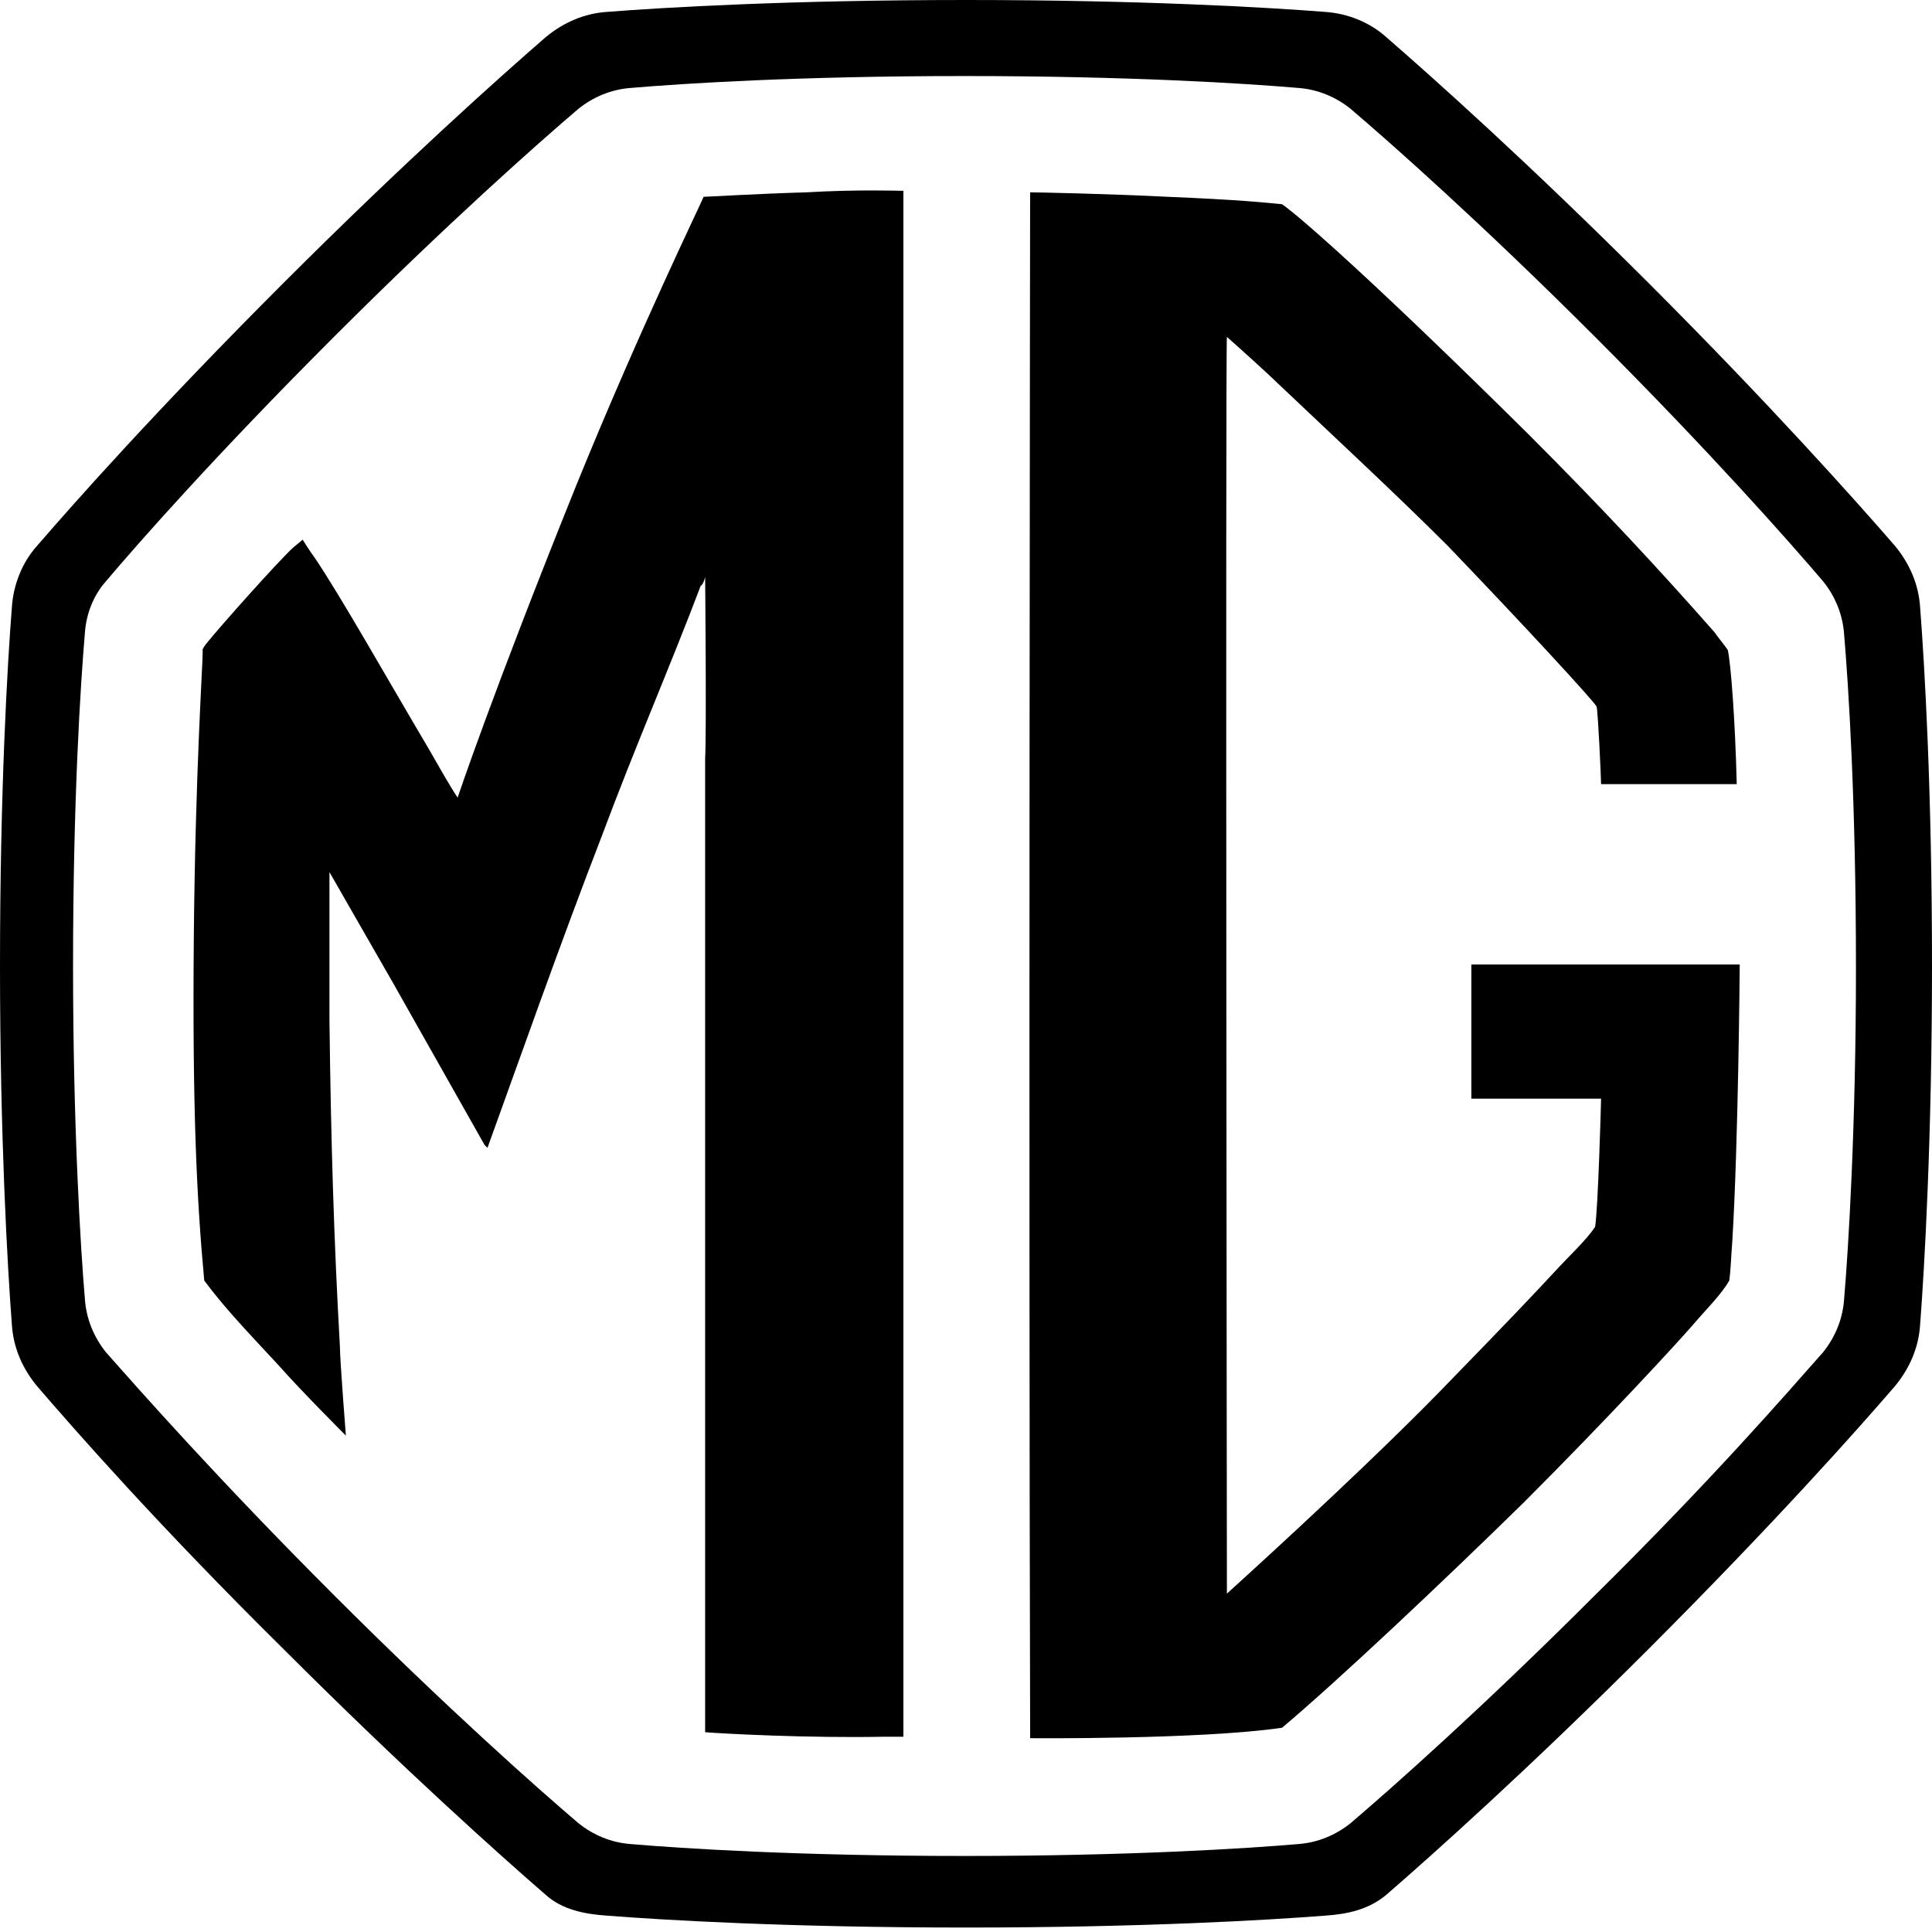
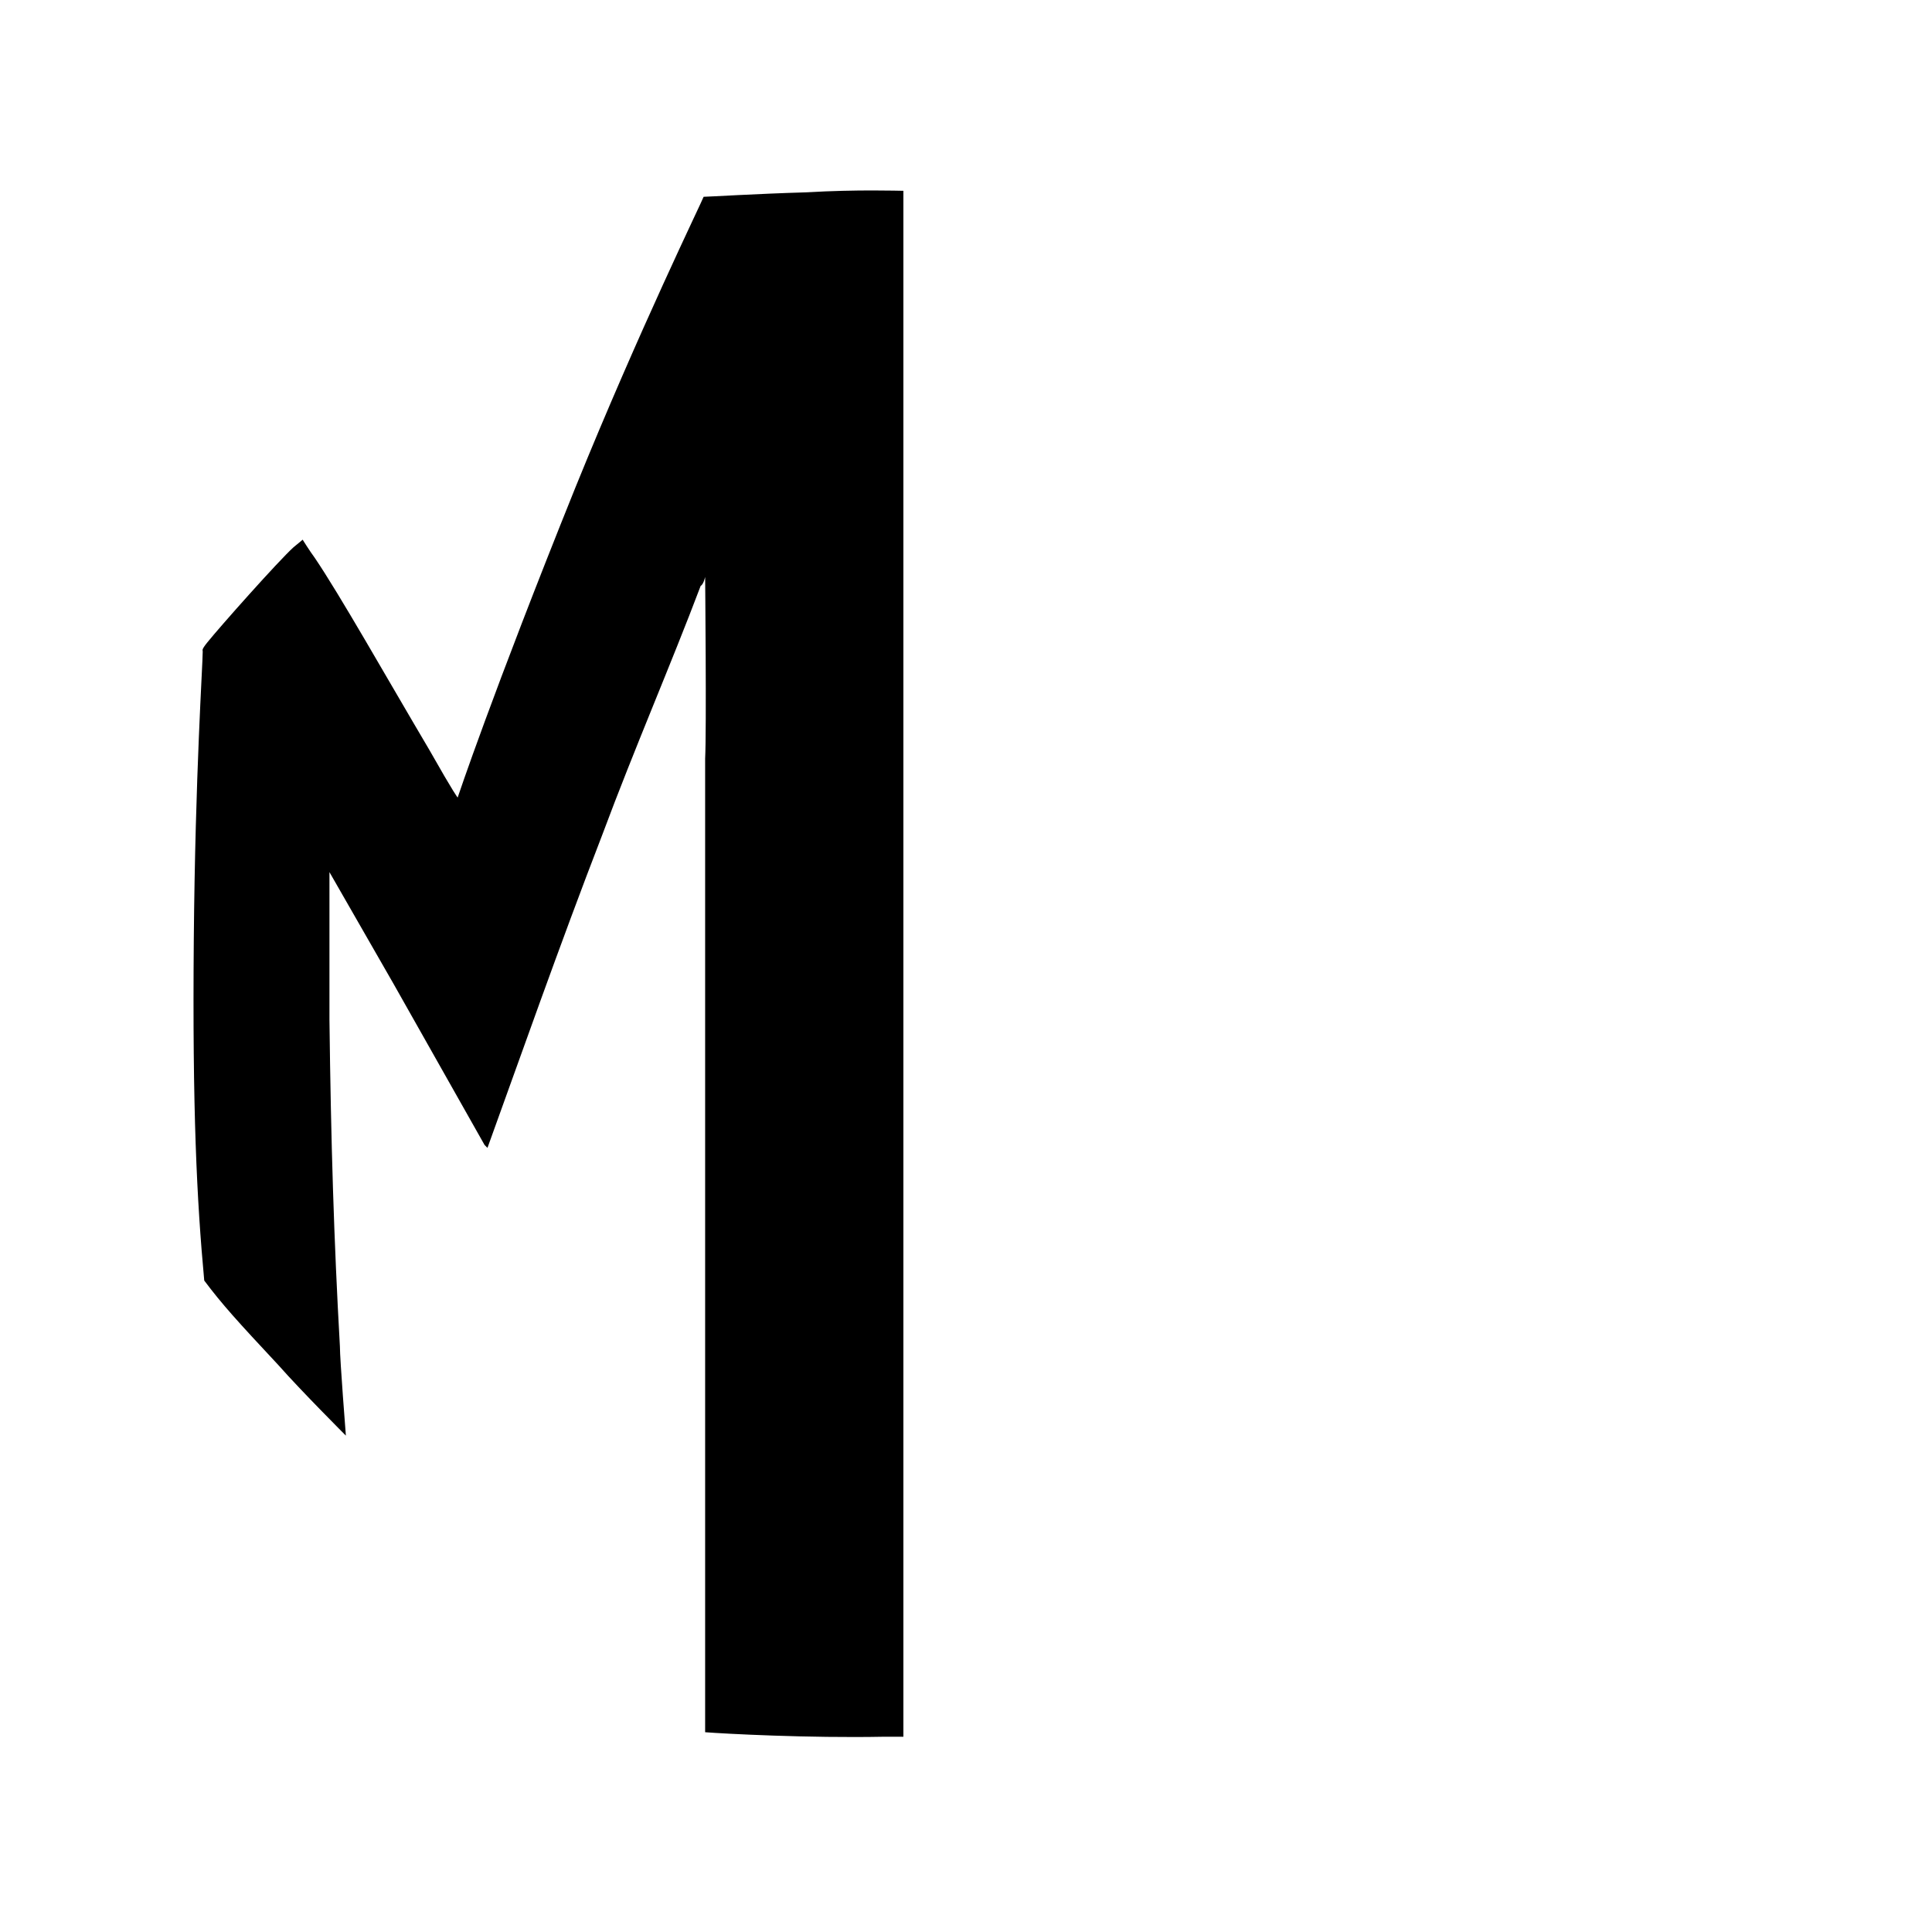
<svg xmlns="http://www.w3.org/2000/svg" width="42" height="42" viewBox="0 0 42 42" fill="none">
-   <path d="M41.741 13.19C41.708 12.704 41.514 12.25 41.19 11.861C40.347 10.889 38.468 8.782 35.843 6.157C33.218 3.532 31.111 1.653 30.139 0.81C29.782 0.486 29.296 0.292 28.81 0.259C27.579 0.162 24.824 0 21 0C17.176 0 14.421 0.162 13.19 0.259C12.704 0.292 12.25 0.486 11.861 0.81C10.889 1.653 8.782 3.532 6.157 6.157C3.435 8.88 1.62 10.921 0.81 11.861C0.486 12.218 0.292 12.704 0.259 13.19C0.162 14.421 0 17.176 0 21C0 24.695 0.162 27.546 0.259 28.81C0.292 29.296 0.486 29.75 0.81 30.139C1.62 31.079 3.435 33.153 6.157 35.843C8.782 38.468 10.889 40.347 11.861 41.19C12.218 41.514 12.704 41.611 13.19 41.644C14.421 41.741 17.176 41.903 21 41.903C24.824 41.903 27.579 41.741 28.81 41.644C29.296 41.611 29.75 41.514 30.139 41.19C31.111 40.347 33.218 38.468 35.843 35.843C38.565 33.12 40.38 31.079 41.19 30.139C41.514 29.75 41.708 29.296 41.741 28.81C41.838 27.546 42 24.695 42 21C42 17.176 41.838 14.454 41.741 13.19ZM40.088 28.259C40.056 28.681 39.894 29.07 39.634 29.394C38.889 30.236 37.236 32.148 34.676 34.676C32.213 37.139 30.236 38.889 29.361 39.634C29.037 39.894 28.648 40.056 28.227 40.088C27.093 40.185 24.565 40.347 20.968 40.347C17.37 40.347 14.843 40.185 13.708 40.088C13.287 40.056 12.898 39.894 12.574 39.634C11.699 38.889 9.722 37.139 7.259 34.676C4.731 32.148 3.046 30.236 2.301 29.394C2.042 29.07 1.88 28.681 1.847 28.259C1.75 27.125 1.588 24.468 1.588 21C1.588 17.403 1.75 14.875 1.847 13.741C1.88 13.319 2.042 12.931 2.301 12.639C3.014 11.796 4.699 9.884 7.259 7.324C9.722 4.861 11.699 3.111 12.574 2.366C12.898 2.106 13.287 1.944 13.708 1.912C14.843 1.815 17.37 1.653 20.968 1.653C24.565 1.653 27.093 1.815 28.227 1.912C28.648 1.944 29.037 2.106 29.361 2.366C30.236 3.111 32.213 4.861 34.676 7.324C37.139 9.787 38.889 11.764 39.634 12.639C39.894 12.963 40.056 13.352 40.088 13.773C40.185 14.908 40.347 17.435 40.347 21.032C40.347 24.468 40.185 27.125 40.088 28.259Z" fill="black" />
-   <path d="M37.755 17.046C37.722 15.653 37.626 14.421 37.561 14.13C37.496 14.033 37.334 13.838 37.269 13.741C36.07 12.38 34.838 11.051 33.218 9.431C30.01 6.255 28.292 4.732 27.871 4.44C27.547 4.408 26.963 4.343 25.375 4.278C24.111 4.213 22.523 4.181 22.394 4.181C22.394 4.472 22.361 25.505 22.394 37.495C22.394 37.722 22.394 37.787 22.394 37.787C22.394 37.787 26.088 37.819 27.871 37.56C29.102 36.523 31.403 34.352 33.121 32.667C34.936 30.852 36.491 29.167 36.88 28.713C37.042 28.519 37.431 28.13 37.593 27.838C37.625 27.611 37.626 27.417 37.658 26.995C37.788 24.889 37.82 21.097 37.82 20.968C37.658 20.968 32.116 20.968 31.986 20.968C31.986 21.065 31.986 23.884 31.986 23.884C32.051 23.884 34.709 23.884 34.806 23.884C34.806 23.949 34.741 26.283 34.676 26.672C34.482 26.963 34.126 27.287 33.769 27.676C33.348 28.13 32.764 28.746 31.565 29.977C30.074 31.533 27.709 33.704 26.672 34.644C26.672 34.514 26.639 7.583 26.672 7.324C26.931 7.551 27.611 8.167 27.773 8.329C29.037 9.528 30.366 10.759 31.468 11.861C33.056 13.514 34.644 15.232 34.709 15.361C34.741 15.491 34.806 16.917 34.806 17.046C34.871 17.046 37.625 17.046 37.755 17.046Z" fill="black" />
  <path d="M15.329 37.657C15.329 32.407 15.329 26.12 15.329 16.495C15.361 15.88 15.329 12.542 15.329 12.542C15.329 12.542 15.296 12.704 15.232 12.736C14.583 14.454 13.806 16.236 13.093 18.148C12.153 20.579 11.278 23.074 10.597 24.954L10.533 24.889L8.556 21.389L7.162 18.959C7.162 18.959 7.162 21.875 7.162 22.167C7.194 24.824 7.259 26.963 7.389 29.264C7.389 29.556 7.519 31.209 7.519 31.209C7.519 31.209 6.546 30.236 6.06 29.685C5.153 28.713 4.829 28.357 4.44 27.838C4.278 26.088 4.181 24.144 4.213 20.417C4.245 16.82 4.407 14.454 4.407 14.162C4.407 14.13 4.375 14.13 4.505 13.968C4.764 13.644 6.06 12.185 6.384 11.894C6.546 11.764 6.579 11.732 6.579 11.732C6.579 11.732 6.741 11.991 6.838 12.12C7.389 12.931 8.394 14.713 9.333 16.301C9.884 17.273 9.949 17.338 9.949 17.338C9.949 17.338 10.694 15.102 12.509 10.597C13.903 7.162 15.264 4.375 15.296 4.278C15.394 4.278 16.431 4.213 17.532 4.181C18.634 4.116 19.542 4.148 19.639 4.148C19.639 4.343 19.639 4.472 19.639 4.472C19.639 4.472 19.639 25.084 19.639 37.366C19.639 37.495 19.639 37.593 19.639 37.755C19.574 37.755 19.38 37.755 19.218 37.755C17.565 37.787 15.75 37.69 15.329 37.657Z" fill="black" />
</svg>